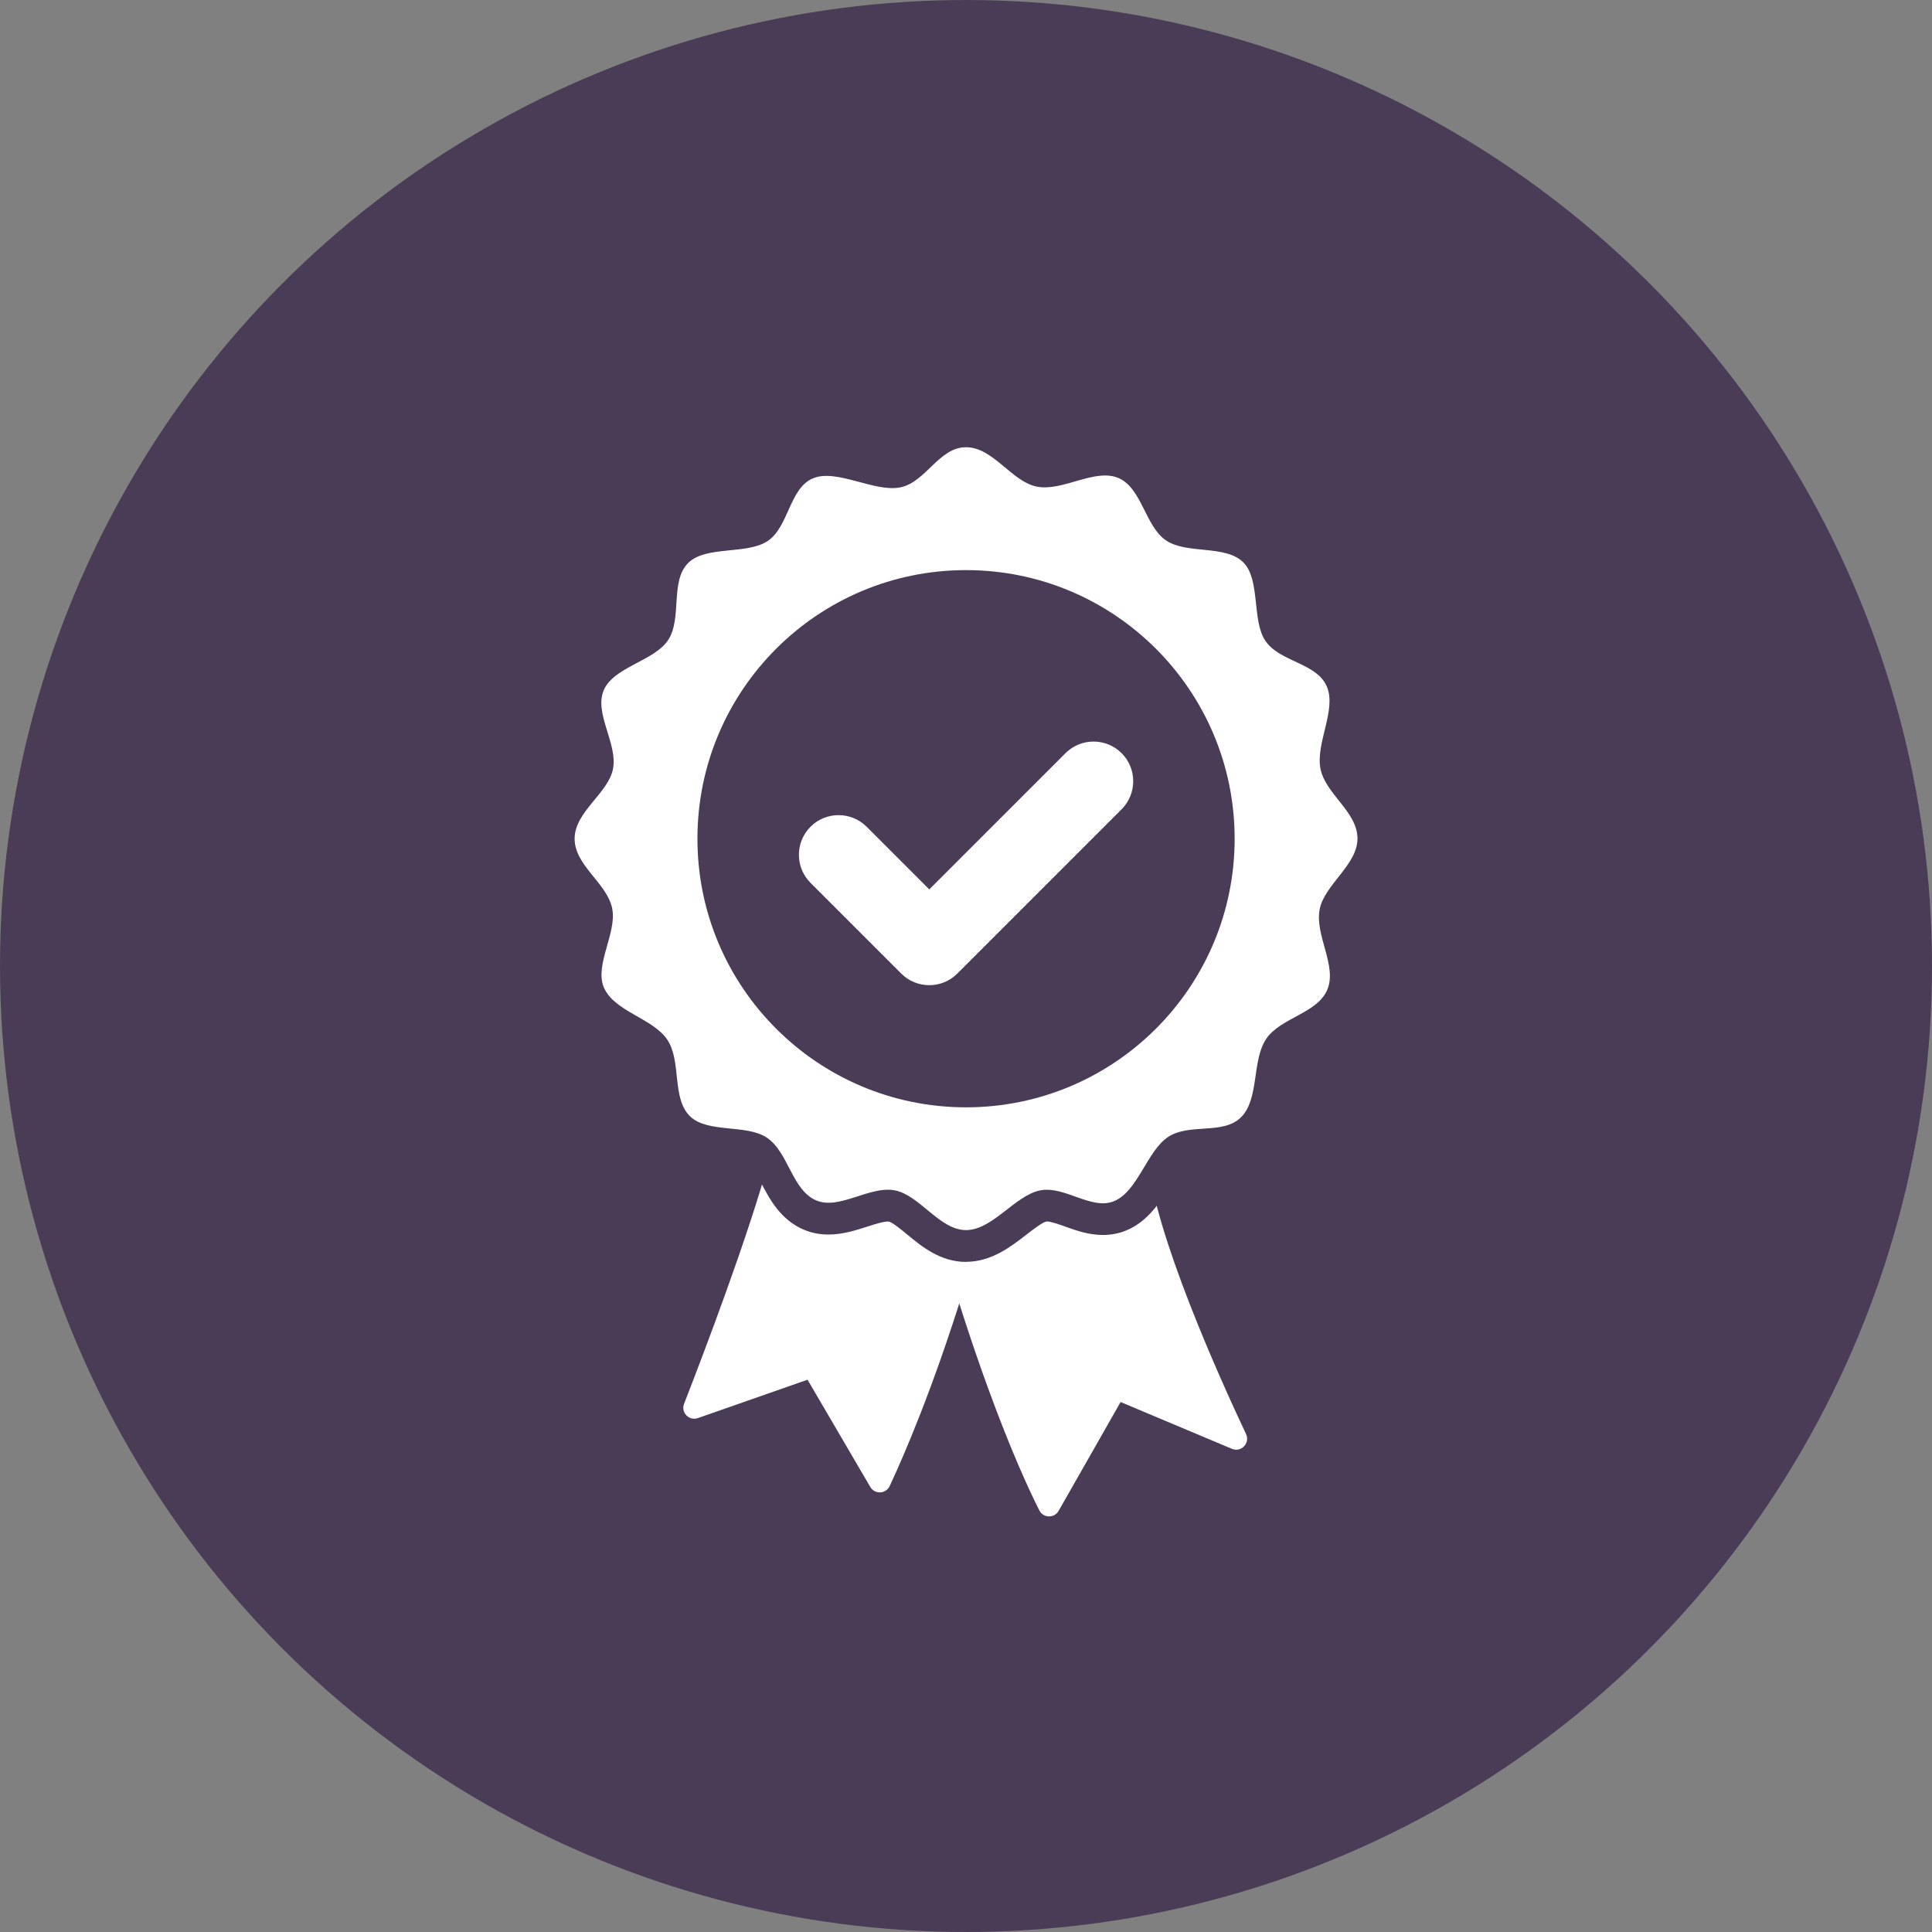
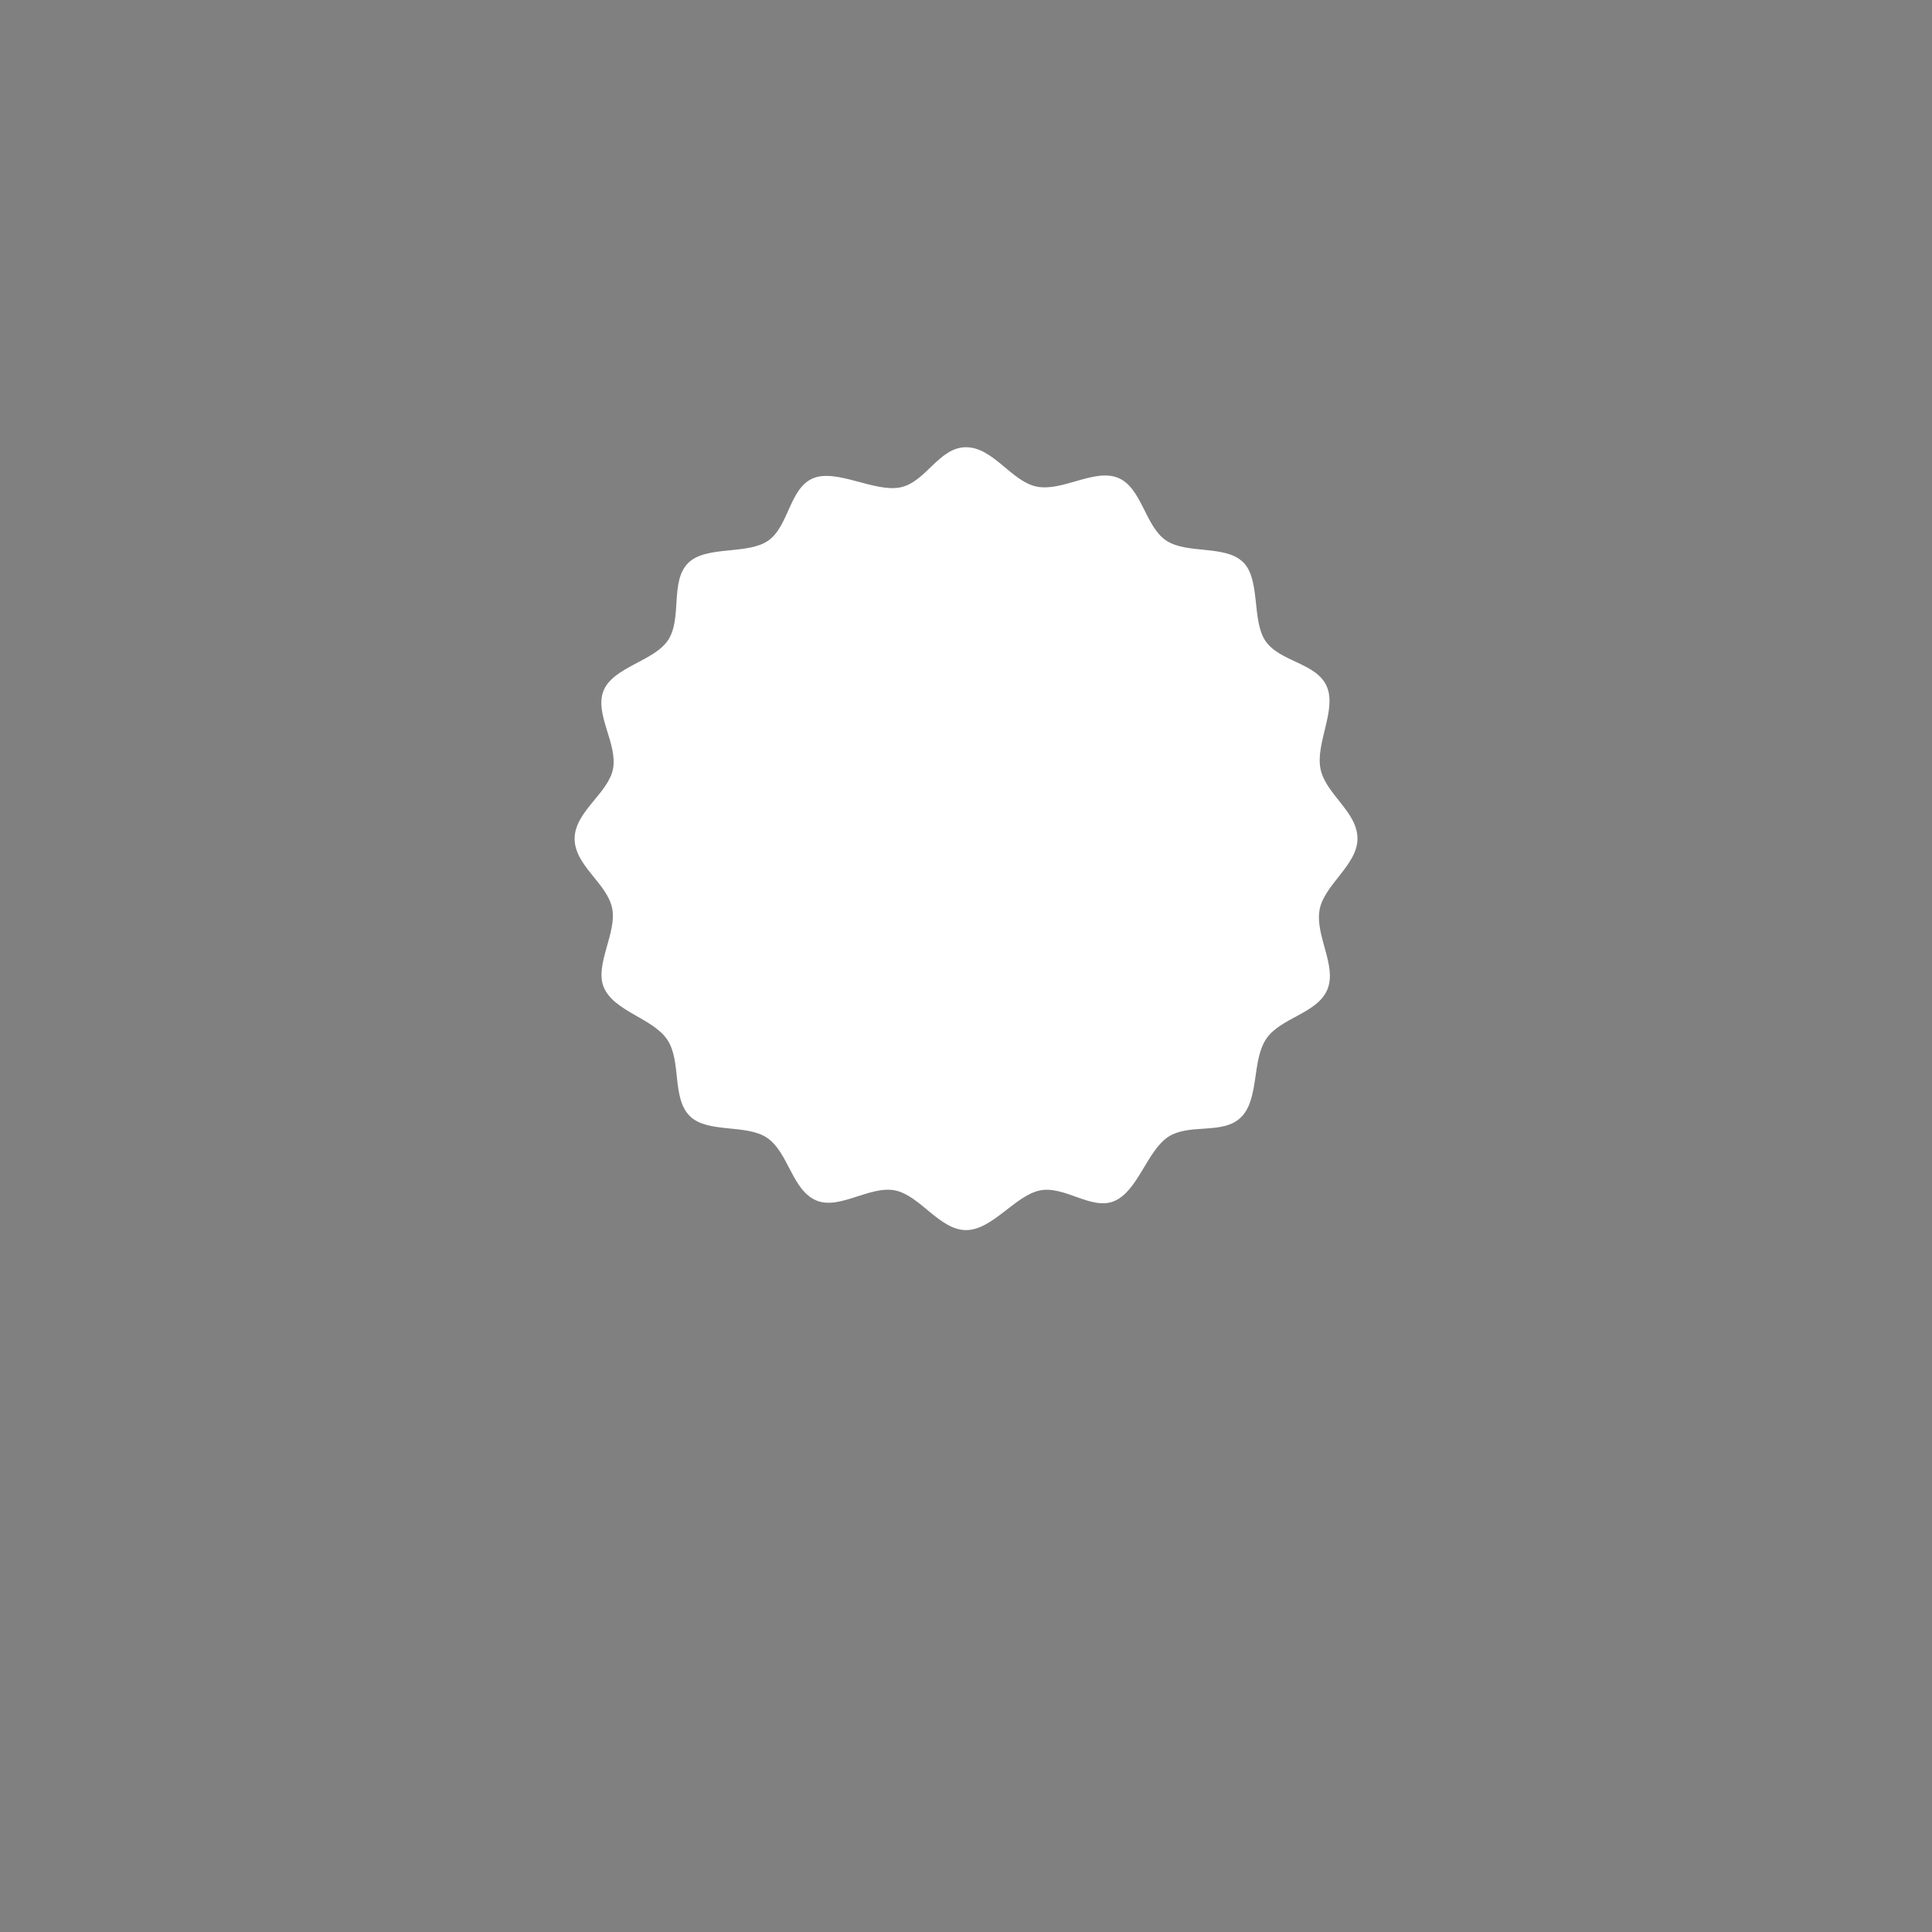
<svg xmlns="http://www.w3.org/2000/svg" id="Layer_1" data-name="Layer 1" version="1.1" viewBox="0 0 1000 1000">
  <rect x="0" y="0" width="1000" height="1000" fill="#808080" stroke="none" />
  <defs>
    <style>
      .cls-1 {
        fill: #fff;
      }

      .cls-1, .cls-2 {
        stroke-width: 0px;
      }

      .cls-2 {
        fill: #4a3c57;
      }
    </style>
  </defs>
-   <circle class="cls-2" cx="500" cy="500" r="500" />
  <g>
-     <path class="cls-1" d="M398.16,599.98c-10.55,39.27-34.17,101.17-44.08,126.61-1.76,4.51,2.58,9.01,7.15,7.41l56.75-19.86,32.49,55.52c2.3,3.94,8.09,3.67,10.02-.46,7.34-15.71,22.41-50.47,38.62-102.78l10.81-44.48-111.77-21.96h.01Z" />
-     <path class="cls-1" d="M486.53,641.88c8.88,30.42,17.22,55.53,24.63,75.89,11.92,32.8,21.41,53.32,26.79,64.01,2.04,4.03,7.75,4.18,9.98.26l32.09-56.35,57.61,24.22c4.79,2.02,9.54-2.95,7.32-7.64-14.19-30.09-47.12-103.33-50.83-142.15l-107.61,41.74h.01Z" />
-     <path class="cls-2" d="M500.02,653.16c-13.29,0-22.88-7.92-30.58-14.28-2.82-2.33-7.53-6.22-9.39-6.59-.03,0-.19-.03-.51-.03-2.44,0-6.57,1.33-10.56,2.61-5.99,1.93-12.78,4.12-20.16,4.13-4.44,0-8.64-.81-12.5-2.4-12.37-5.11-18.19-16.32-22.45-24.5-1.85-3.55-4.38-8.41-6.1-9.57-1.61-1.04-7.74-1.65-11.41-2.02-9.76-.98-21.92-2.21-30.89-11.15-9.23-9.19-10.5-21.1-11.51-30.67-.43-4.04-1.02-9.58-2.23-11.39-1.29-1.92-6.42-4.87-10.17-7.01-8.62-4.94-19.36-11.09-24.3-23.15-4.66-11.39-1.43-22.91,1.18-32.16,1.01-3.59,2.7-9.59,2.32-11.5-.43-2.07-3.63-6.03-6.21-9.21-5.72-7.06-13.56-16.74-13.56-30.15s7.67-22.5,13.84-30.09c2.24-2.75,5.99-7.36,6.33-9.13.39-2.02-1.32-7.58-2.45-11.25-2.83-9.16-6.34-20.54-1.49-32.39,4.95-12.1,16.03-17.97,24.93-22.69,3.31-1.75,8.86-4.68,9.96-6.29,1.02-1.56,1.39-7.25,1.62-11.01.58-9.24,1.37-21.89,10.75-31.35,9.06-9.14,21.64-10.4,31.75-11.42,3.85-.38,10.31-1.04,12.02-2.12,1.26-.96,3.47-5.87,4.78-8.8,3.75-8.34,8.88-19.78,21.3-25.08,4.02-1.71,8.54-2.58,13.41-2.58,7.38,0,14.78,1.97,21.31,3.71,4.8,1.28,9.76,2.6,12.85,2.6.57,0,.82-.05.84-.05,1.48-.31,5.23-3.92,7.47-6.06,6.61-6.35,15.64-15.04,29.81-15.04,13.41,0,23.31,8.21,30.52,14.19,2.95,2.44,7.38,6.13,9.3,6.51.12.02.39.06.88.06,2.75,0,7.1-1.25,11.3-2.45,6-1.73,12.78-3.68,19.98-3.68,4.76,0,9.23.88,13.29,2.58,12.07,5.1,17.7,16.34,21.82,24.53,1.56,3.11,4.16,8.29,5.6,9.28,1.62,1.1,7.79,1.72,11.47,2.08,9.76.98,21.92,2.2,31.03,11.34,8.85,8.88,10.18,21.26,11.25,31.2.41,3.77,1.08,10.06,2.11,11.78.96,1.38,5.66,3.57,8.77,5.03,8.16,3.82,19.34,9.06,24.59,21.49,4.86,11.51,1.97,23.37-.33,32.91-1.11,4.59-2.5,10.31-2,12.78.44,2.13,3.6,6.11,6.15,9.31,5.62,7.06,13.32,16.73,13.32,30.06s-7.51,22.54-13.54,30.19c-2.37,3-5.93,7.53-6.32,9.48-.47,2.4,1,7.76,2.2,12.05,2.57,9.28,5.76,20.84.8,32.7-5.04,12.05-15.9,17.93-23.83,22.22-3.46,1.87-8.2,4.44-9.37,6.17-1.36,2.02-2.23,7.95-2.86,12.28-1.42,9.73-3.19,21.85-12.26,30.81-9.35,9.23-21.34,10.02-30.09,10.61-3.63.25-8.59.58-10.08,1.56-1.93,1.28-5.25,6.82-7.45,10.49-5.21,8.69-11.68,19.49-23.45,24.3-3.72,1.53-7.75,2.29-11.94,2.29-7.41,0-13.95-2.34-19.71-4.4-3.4-1.22-7.27-2.59-9.3-2.59-.19,0-.27.01-.27.01-2.09.42-7.07,4.28-10.38,6.84-8.08,6.25-18.12,14.03-31.17,14.03l.02.03h0Z" />
    <path class="cls-1" d="M702.62,434.12c0,13.48-17.04,23.75-19.55,36.48-2.65,13.42,9.11,29.26,3.96,41.6-5.19,12.41-24.2,14.51-31.64,25.52-7.53,11.14-3.51,31.18-13.05,40.59-9.36,9.24-26.7,2.88-37.71,10.16-11.01,7.29-15.68,28.22-28.05,33.27-11.72,4.78-25.54-8.12-38.23-5.59-12.9,2.57-24.67,20.55-38.33,20.55s-23.88-17.98-36.76-20.55c-13.02-2.59-28.66,10.2-40.66,5.24-12.68-5.25-14.4-24.92-25.63-32.5-10.63-7.18-30.85-2.19-39.91-11.2-9.5-9.45-4.2-28.37-11.68-39.55-7.49-11.18-27.74-14.63-32.91-27.24-4.73-11.52,6.94-28.25,4.39-40.72-2.69-13.16-19.44-22.12-19.44-36.07s17.39-23.44,19.86-36.09c2.54-13.02-9.77-28.57-4.87-40.57,5.02-12.27,26.18-15.21,33.39-26.13,7.39-11.2.91-30.35,10.33-39.85,9.17-9.25,30.53-4.17,41.33-11.52,10.82-7.36,11.1-27.17,23.28-32.35,12.18-5.19,32.04,7.39,45.3,4.66,13.26-2.73,19.91-20.77,33.98-20.77s23.53,17.75,36.57,20.38c13.36,2.7,30.03-9.65,42.29-4.46,12.11,5.12,13.86,25.03,24.63,32.3,10.91,7.36,30.81,2.11,40.06,11.41,8.91,8.94,4.28,30.13,11.41,40.61,7.47,10.98,26.59,11.31,31.81,23.69,5.1,12.09-5.98,29.43-3.29,42.59,2.69,13.16,19.13,22.13,19.13,36.09v.02h.01Z" />
-     <circle class="cls-2" cx="500.02" cy="434.12" r="139.03" />
    <path class="cls-1" d="M480.98,509.93c-5.25,0-10.51-2.01-14.51-6.02l-46.95-46.95c-8.01-8.01-8.01-21.02,0-29.04,8.01-8.01,21.01-8.01,29.04,0l32.43,32.43,70.51-70.51c8.01-8.01,21.02-8.01,29.04,0s8.01,21.02,0,29.04l-85.03,85.03c-4.01,4.01-9.26,6.02-14.51,6.02h-.01Z" />
  </g>
</svg>